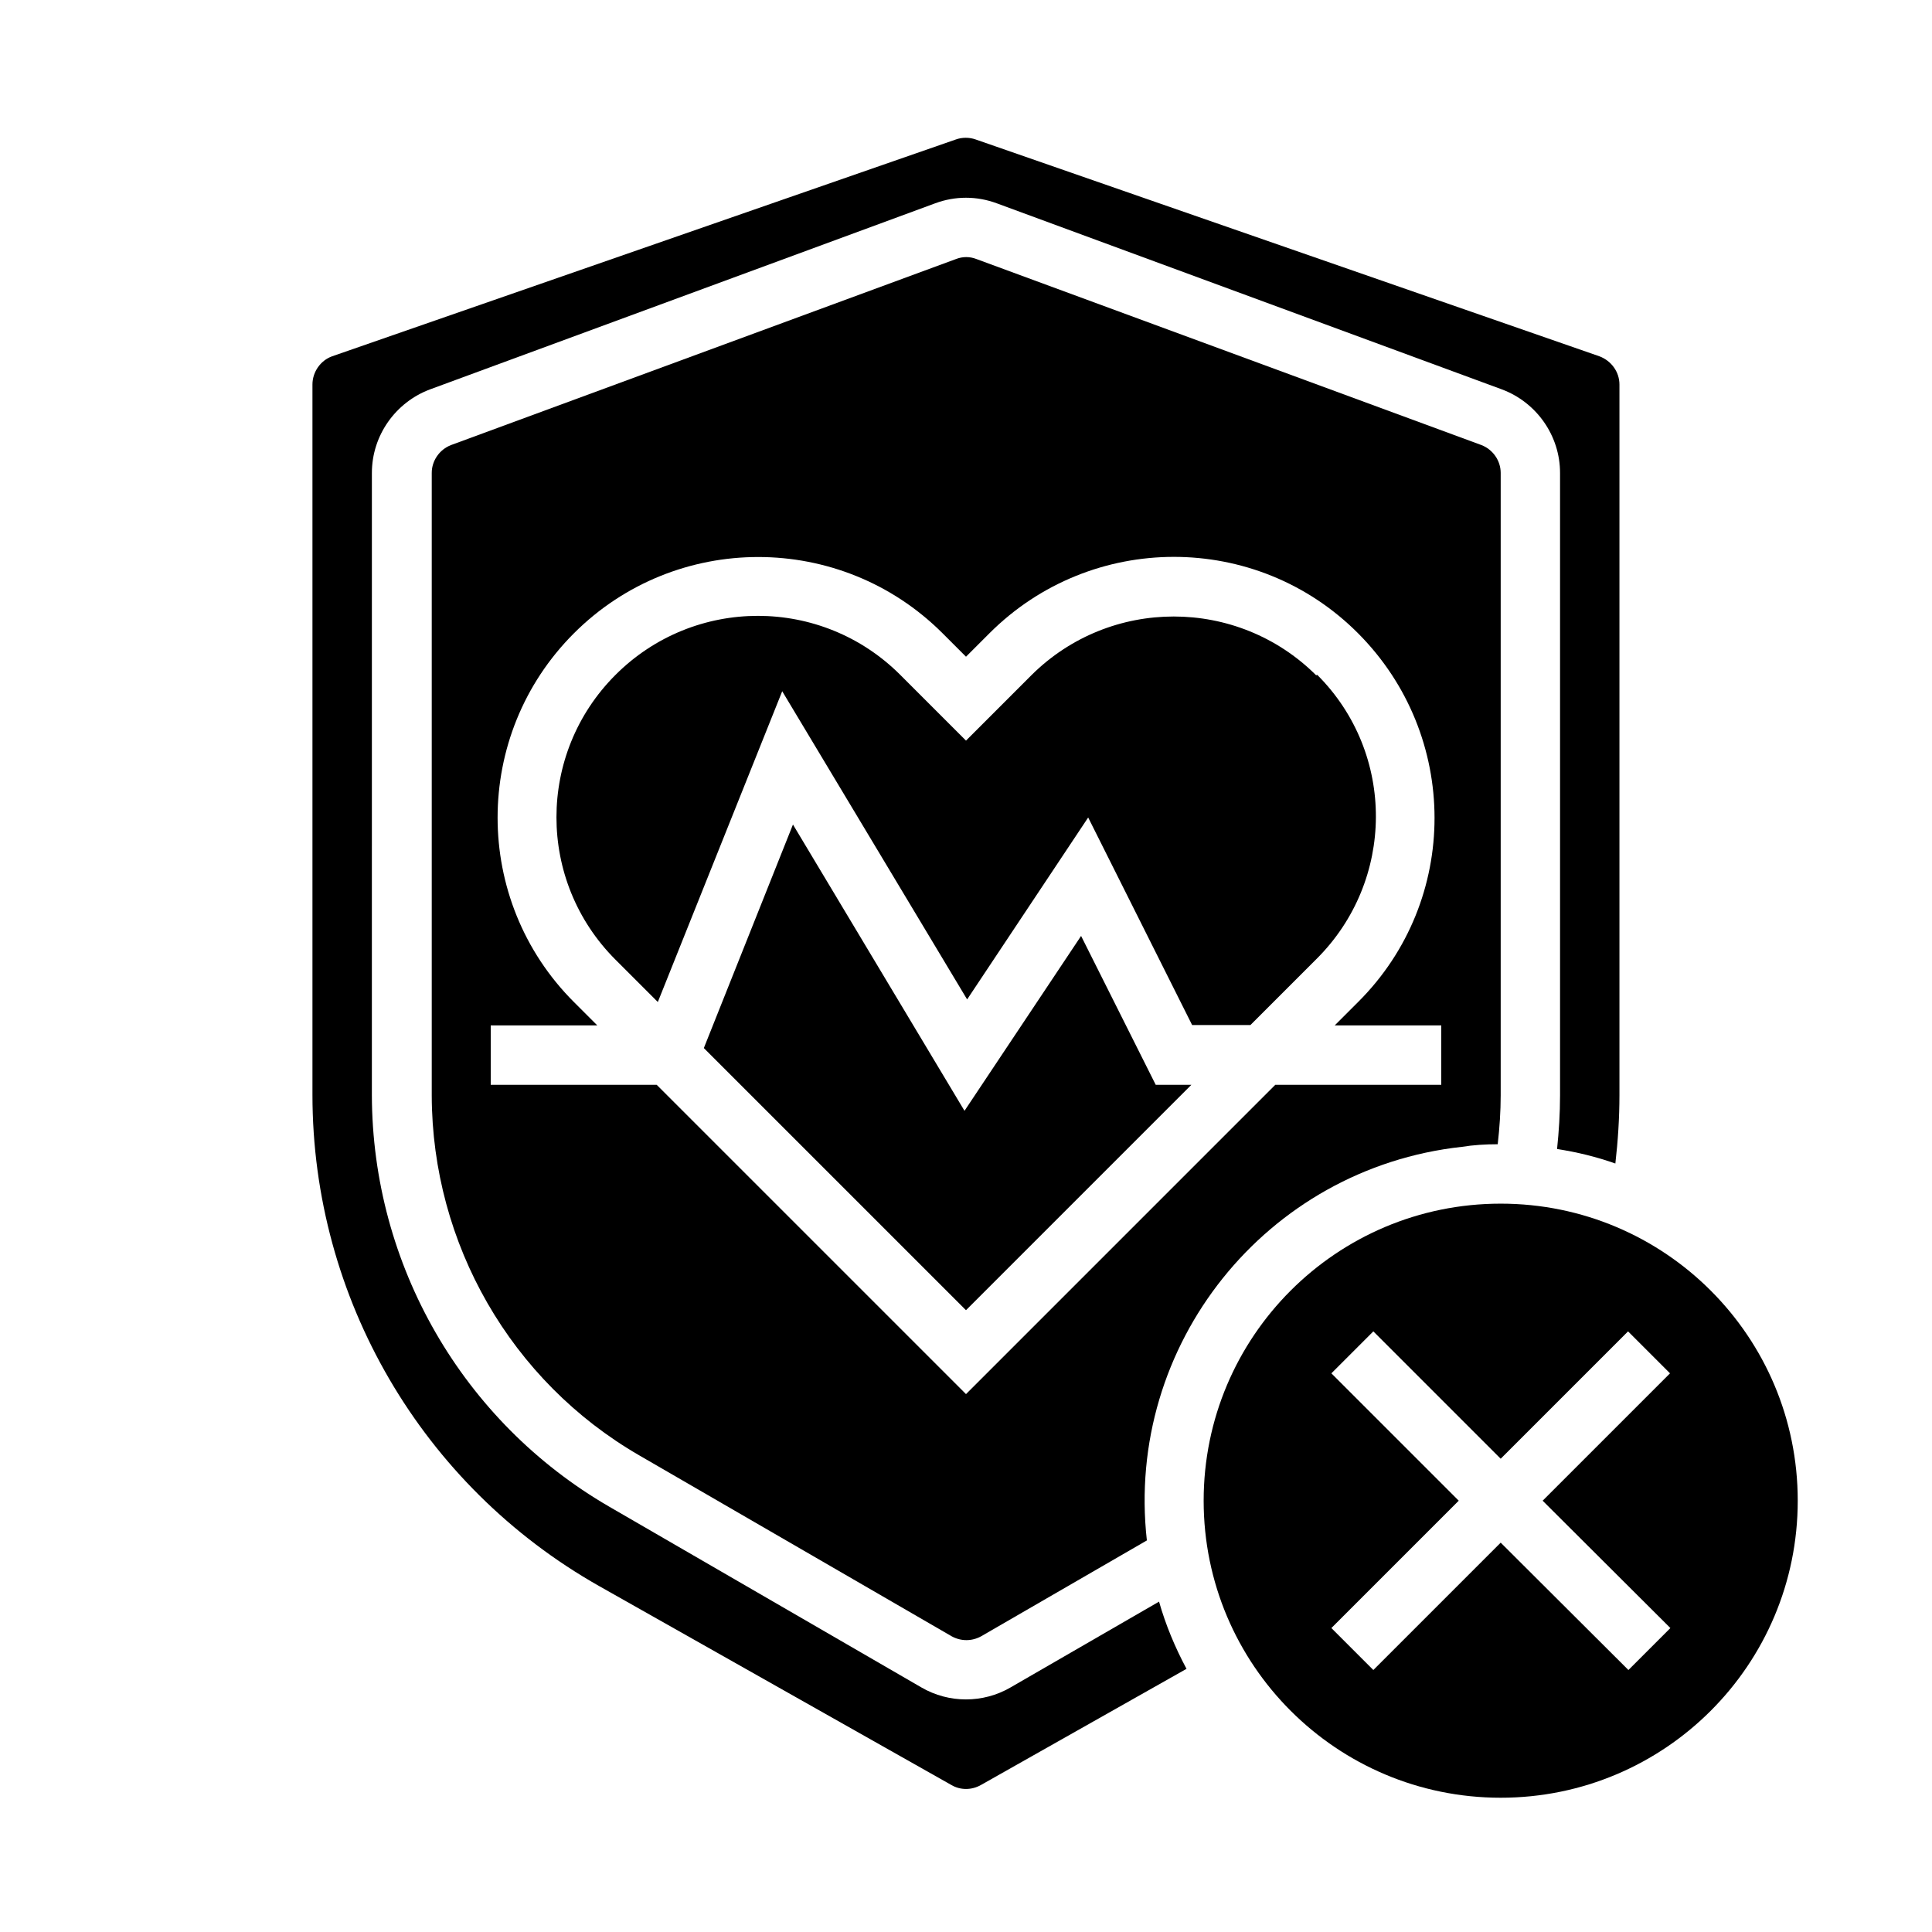
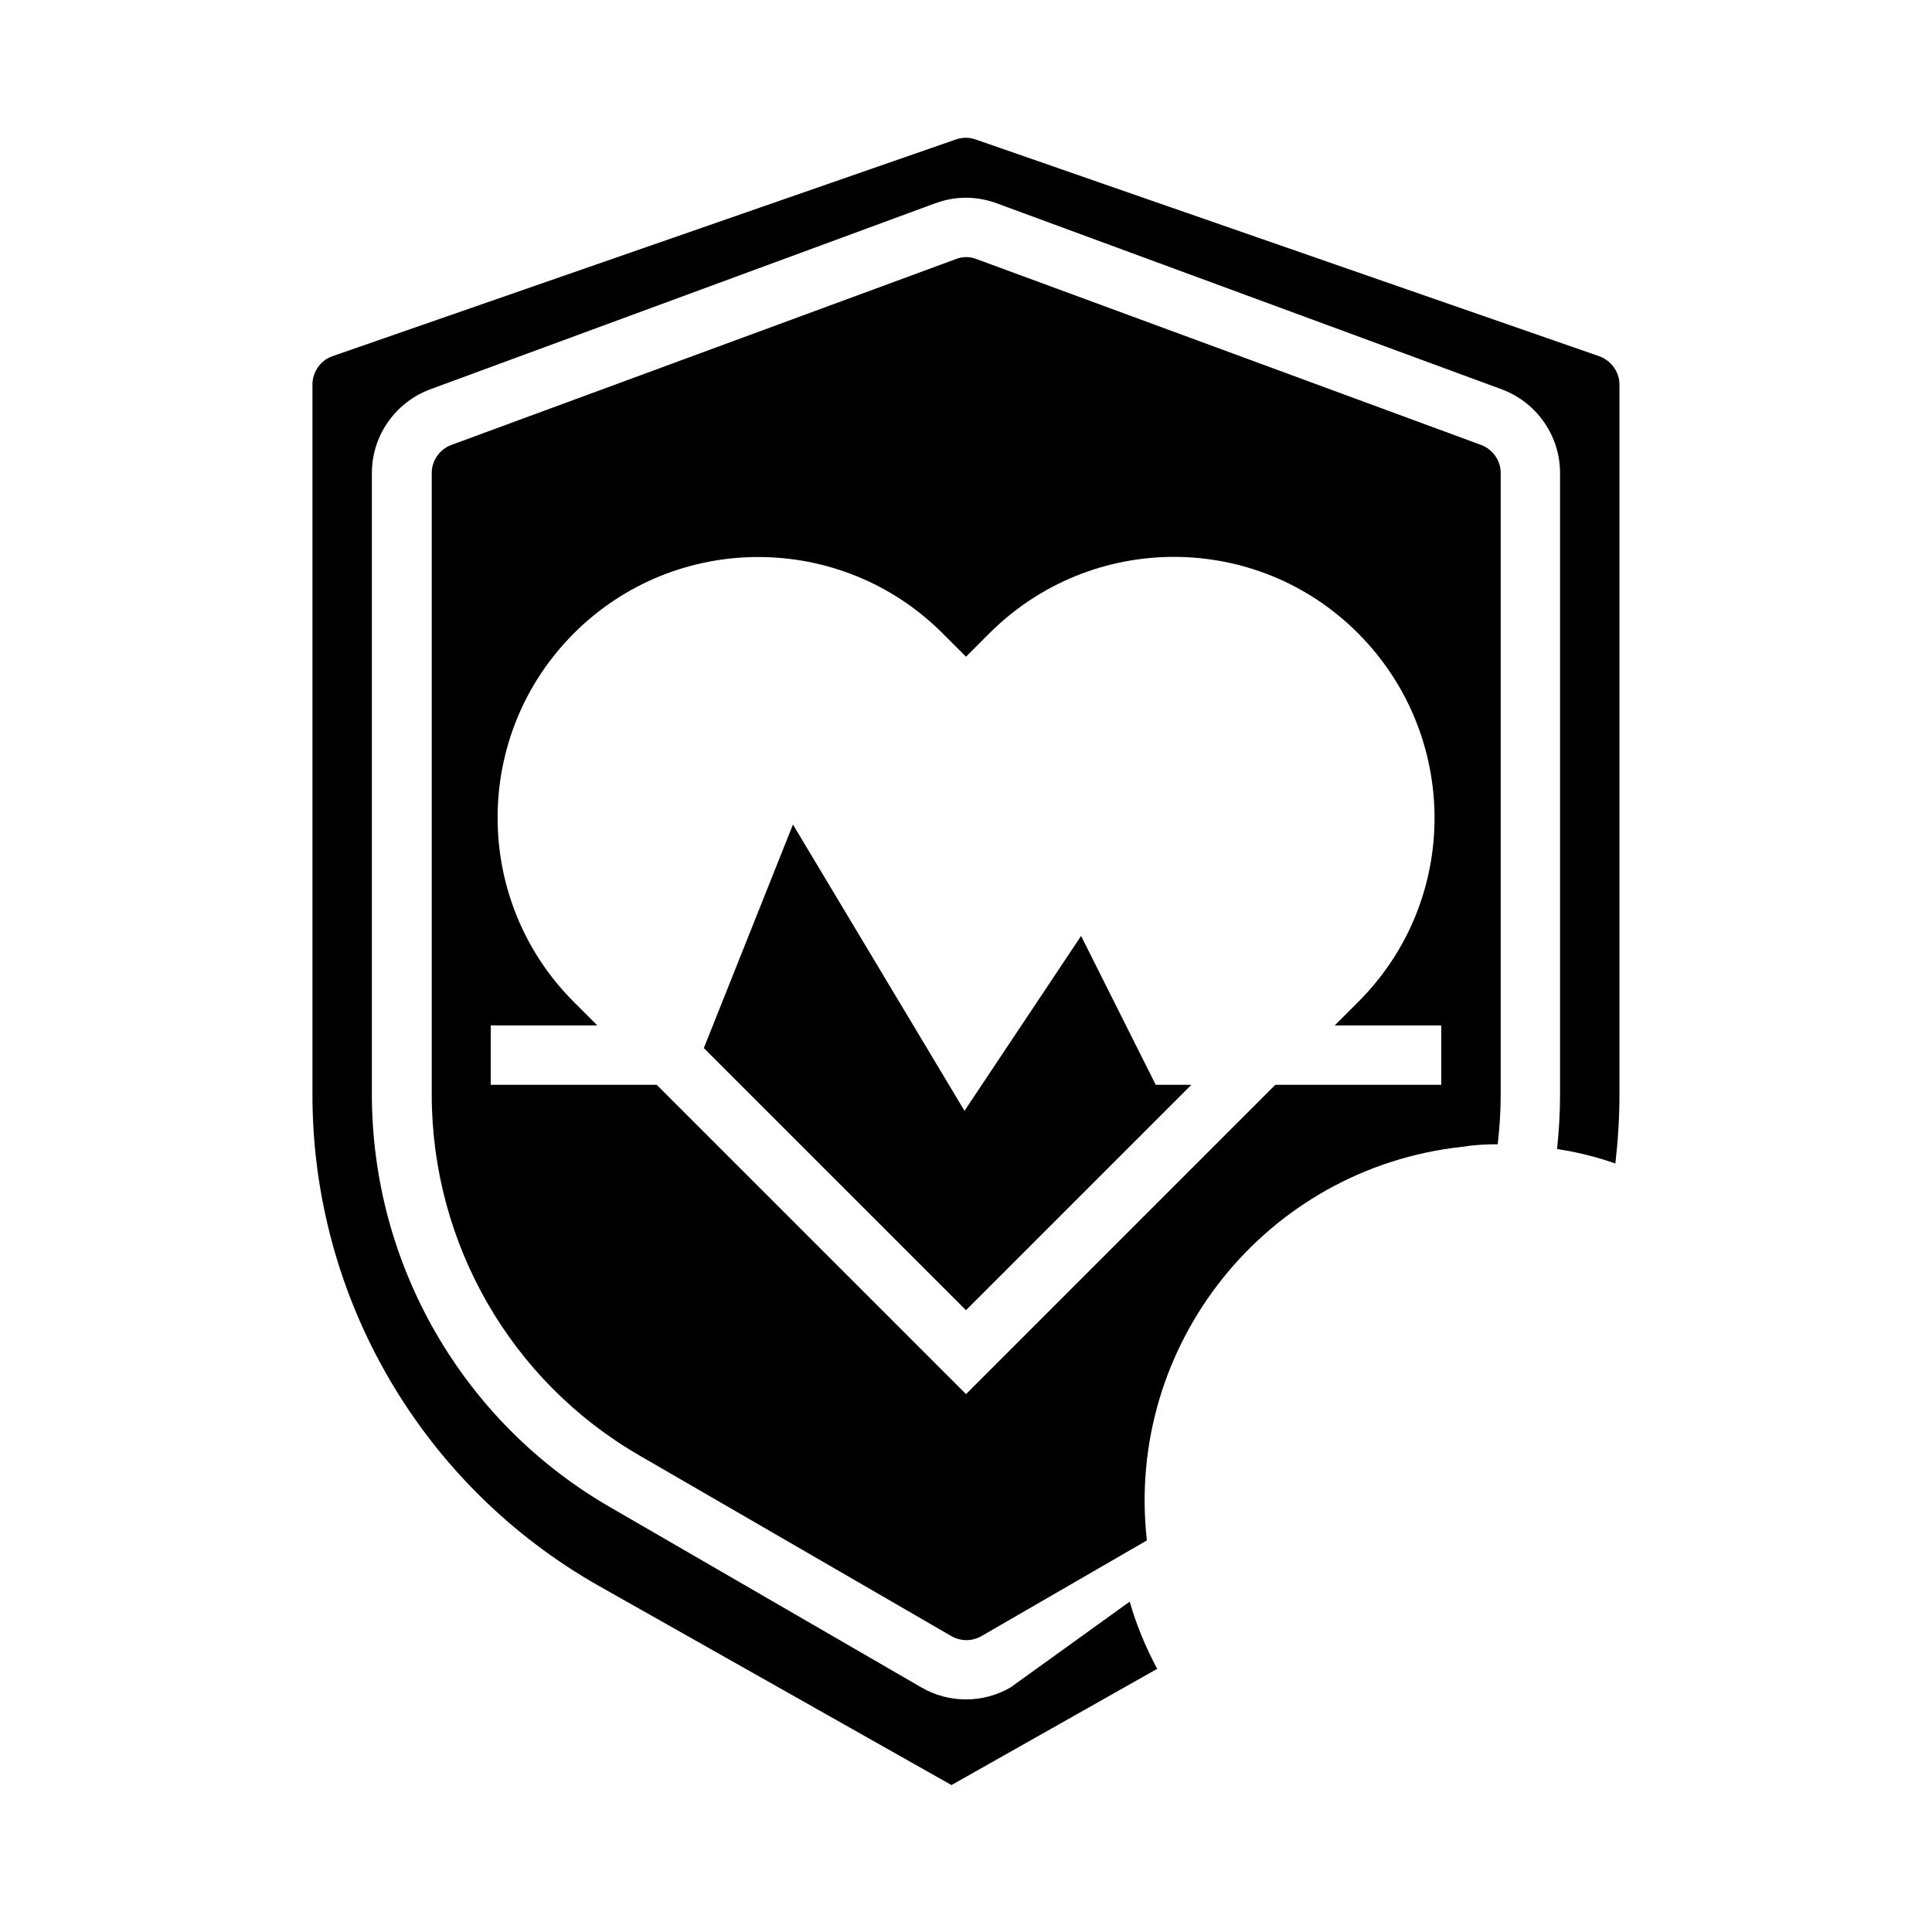
<svg xmlns="http://www.w3.org/2000/svg" fill="#000000" width="800px" height="800px" version="1.1" viewBox="144 144 512 512">
  <g>
    <path d="m430.5 392.03-30.898 46.348-45.461-75.867-23.617 59.238 69.473 69.469 59.727-59.727h-9.445z" />
-     <path d="m492.79 322.95c-20.859-20.762-54.613-20.762-75.473 0l-17.316 17.32-17.418-17.418c-20.859-20.859-54.613-20.859-75.473 0-20.859 20.859-20.859 54.613 0 75.473l11.219 11.219 32.965-82.359 49.004 81.672 32.078-48.215 27.551 55.004h15.449l17.418-17.418c20.961-20.762 21.156-54.516 0.297-75.375-0.004 0-0.102 0-0.301 0.098z" />
-     <path d="m411.8 591.19c-7.281 4.231-16.336 4.231-23.617 0l-82.754-47.922c-38.867-22.535-62.781-64.059-62.879-109.03l0.004-164.92c0-9.84 6.199-18.695 15.449-22.141l133.82-49.297c5.312-1.969 11.02-1.969 16.336 0l133.82 49.297c9.25 3.445 15.449 12.301 15.449 22.141v165.02c0 4.723-0.297 9.445-0.789 14.168 5.215 0.789 10.43 2.066 15.449 3.836 0.688-6.004 1.082-12.102 1.082-18.105v-188.34c0-3.344-2.164-6.297-5.312-7.477l-165.31-57.465c-1.672-0.59-3.543-0.59-5.215 0l-165.31 57.465c-3.051 1.082-5.219 4.133-5.219 7.477v188.24c0 53.922 29.027 103.62 75.965 130.18l93.383 52.742c2.363 1.379 5.312 1.379 7.773 0l54.516-30.801c-3.051-5.707-5.512-11.609-7.281-17.809z" />
+     <path d="m411.8 591.19c-7.281 4.231-16.336 4.231-23.617 0l-82.754-47.922c-38.867-22.535-62.781-64.059-62.879-109.03l0.004-164.92c0-9.84 6.199-18.695 15.449-22.141l133.82-49.297c5.312-1.969 11.02-1.969 16.336 0l133.82 49.297c9.25 3.445 15.449 12.301 15.449 22.141v165.02c0 4.723-0.297 9.445-0.789 14.168 5.215 0.789 10.43 2.066 15.449 3.836 0.688-6.004 1.082-12.102 1.082-18.105v-188.34c0-3.344-2.164-6.297-5.312-7.477l-165.31-57.465c-1.672-0.59-3.543-0.59-5.215 0l-165.31 57.465c-3.051 1.082-5.219 4.133-5.219 7.477v188.24c0 53.922 29.027 103.62 75.965 130.18l93.383 52.742l54.516-30.801c-3.051-5.707-5.512-11.609-7.281-17.809z" />
    <path d="m540.91 447.23c0.492-4.328 0.789-8.66 0.789-12.988v-164.92c0-3.246-2.066-6.199-5.117-7.379l-133.82-49.297c-1.77-0.688-3.641-0.688-5.41 0l-133.82 49.297c-3.051 1.18-5.117 4.133-5.117 7.379v165.02c0.098 39.262 20.961 75.668 55.004 95.352l82.754 47.922c2.461 1.379 5.41 1.379 7.871 0l43.887-25.387c-5.805-51.855 31.586-98.598 83.445-104.3 3.051-0.496 6.297-0.691 9.543-0.691zm-140.91 66.223-81.969-81.965h-43.984v-15.742h28.242l-6.199-6.199c-26.961-26.961-26.961-70.75 0-97.711 26.961-26.961 70.75-26.961 97.711 0l6.199 6.199 6.199-6.199c26.961-26.961 70.75-27.059 97.711 0 26.961 27.059 27.059 70.75 0 97.711l-6.199 6.199 28.238-0.004v15.742h-43.984z" />
-     <path d="m541.7 462.98c-43.492 0-78.719 35.227-78.719 78.719 0 43.492 35.227 78.719 78.719 78.719 43.492 0 78.719-35.227 78.719-78.719 0-43.492-35.227-78.719-78.719-78.719zm44.969 112.47-11.121 11.121-33.848-33.754-33.75 33.75-11.121-11.121 33.75-33.75-33.75-33.75 11.121-11.121 33.75 33.75 33.75-33.75 11.121 11.121-33.754 33.754z" />
  </g>
</svg>